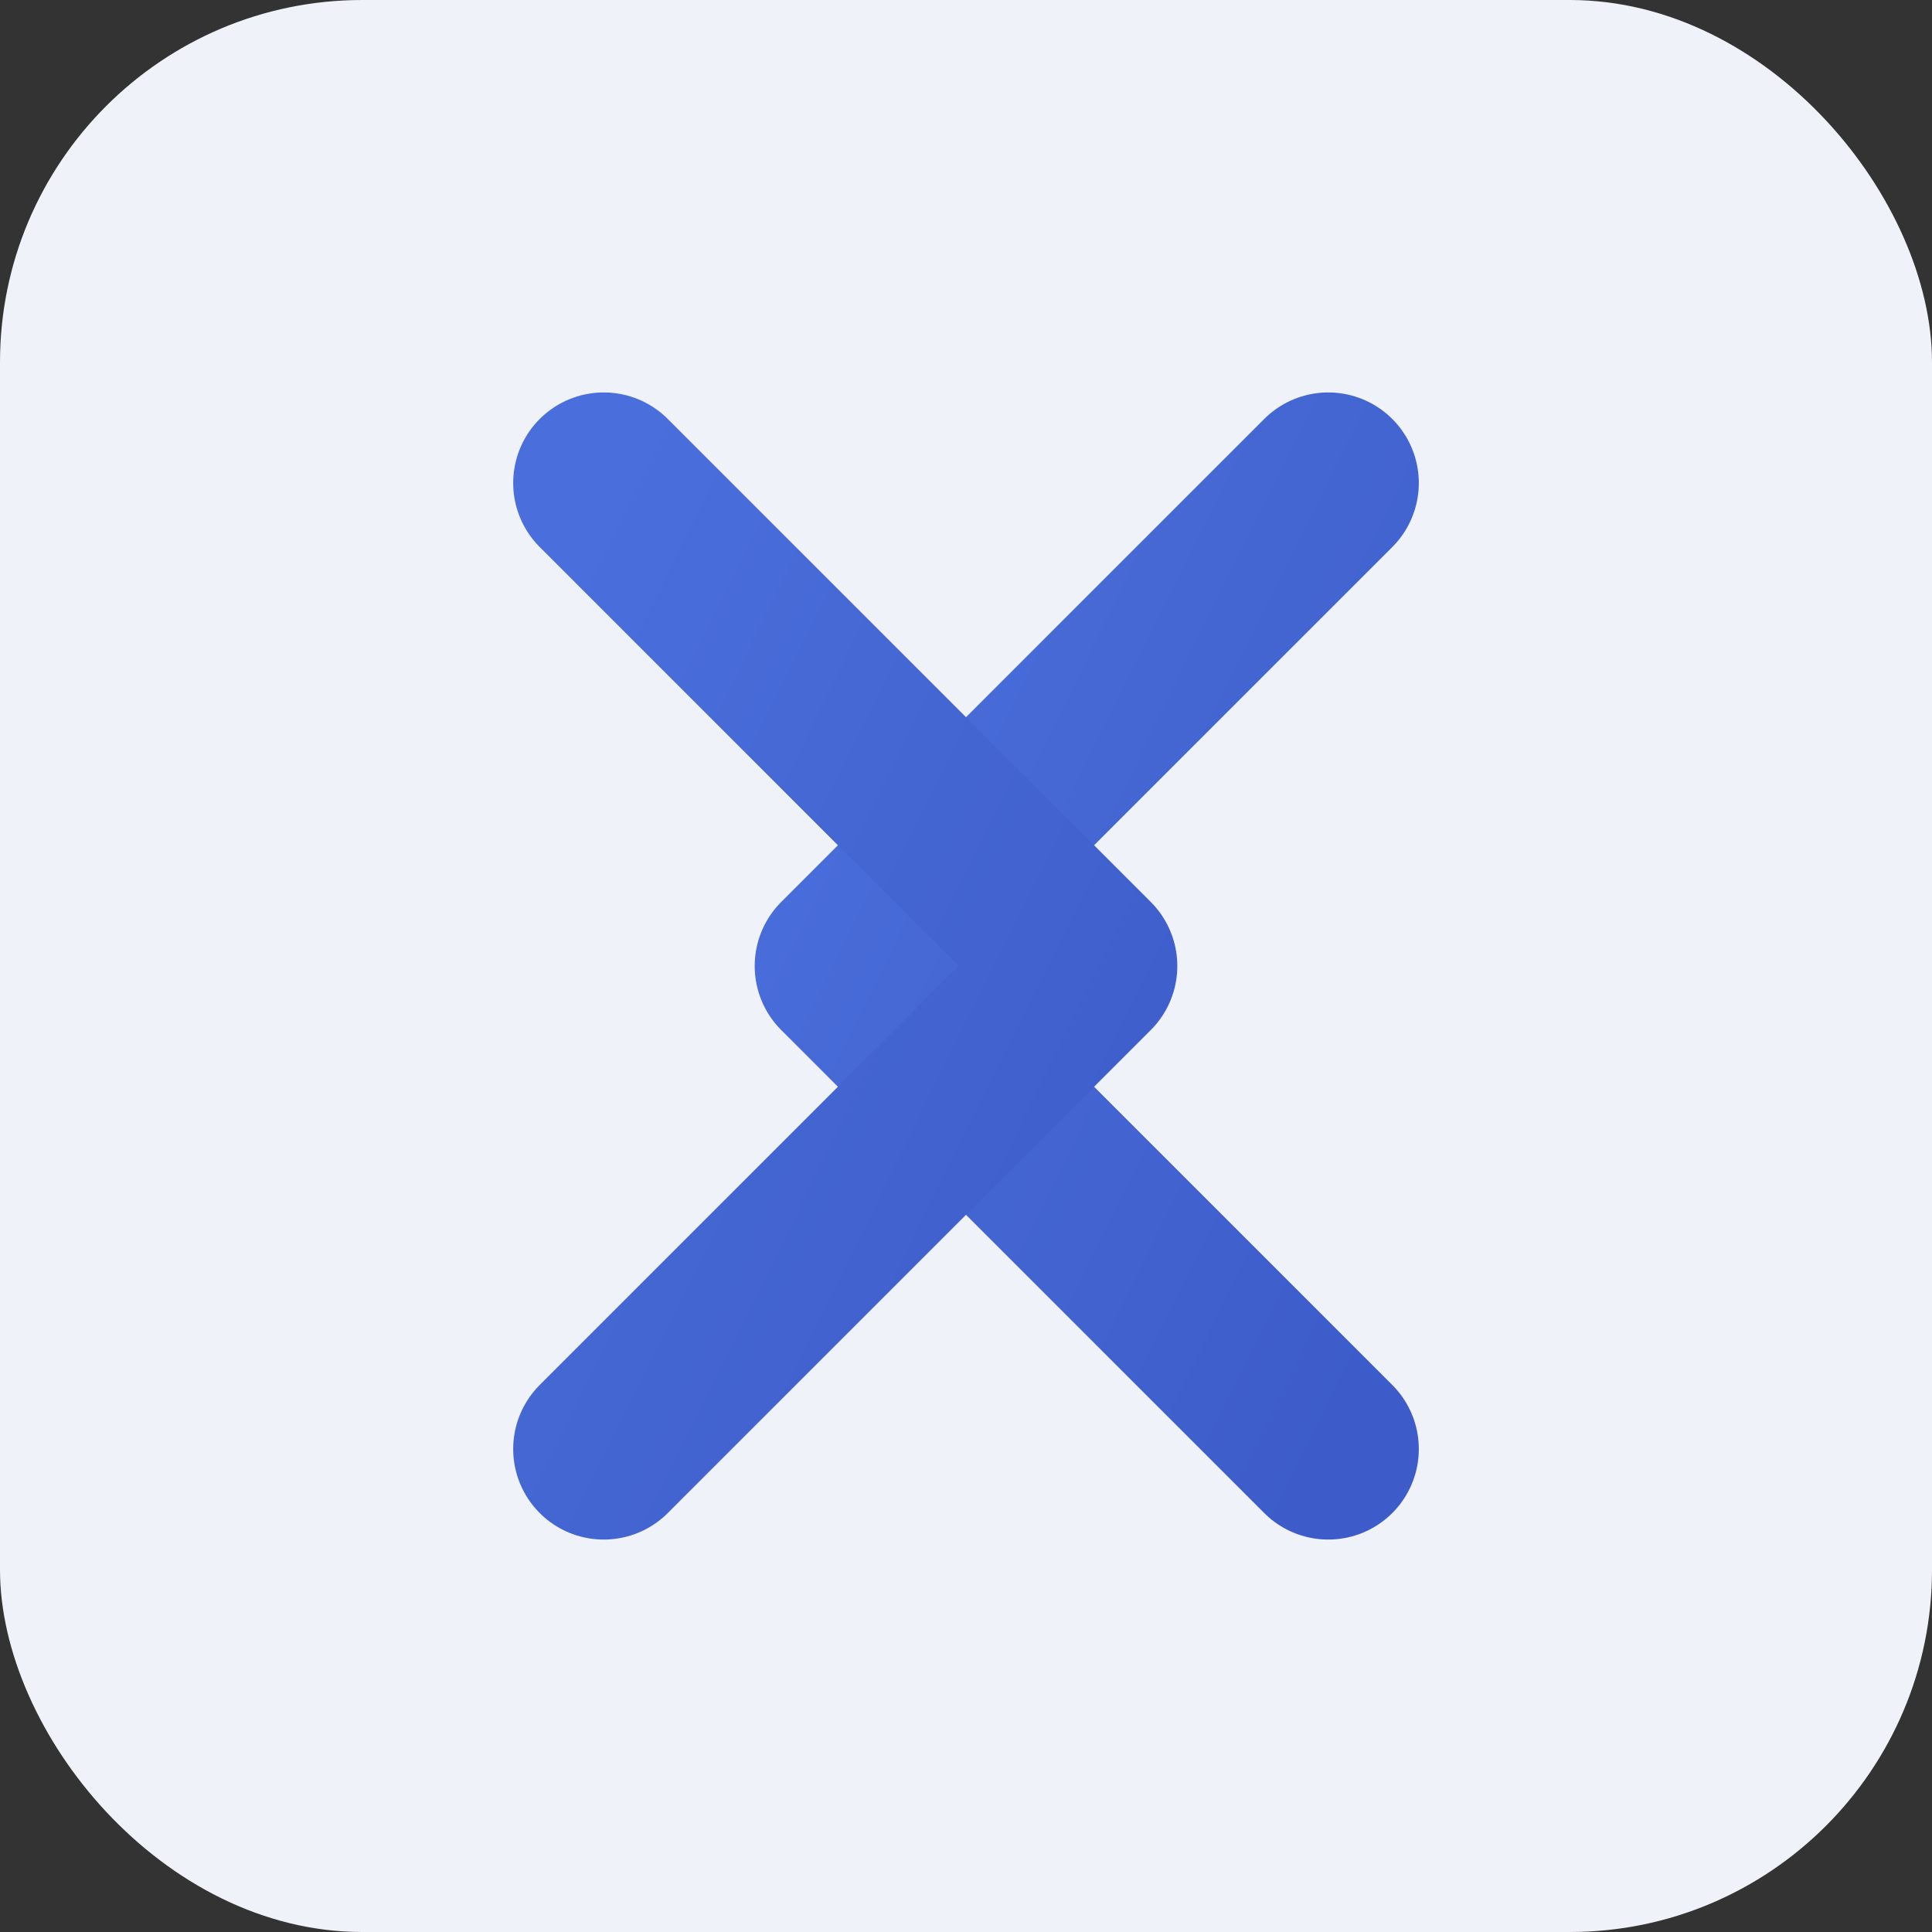
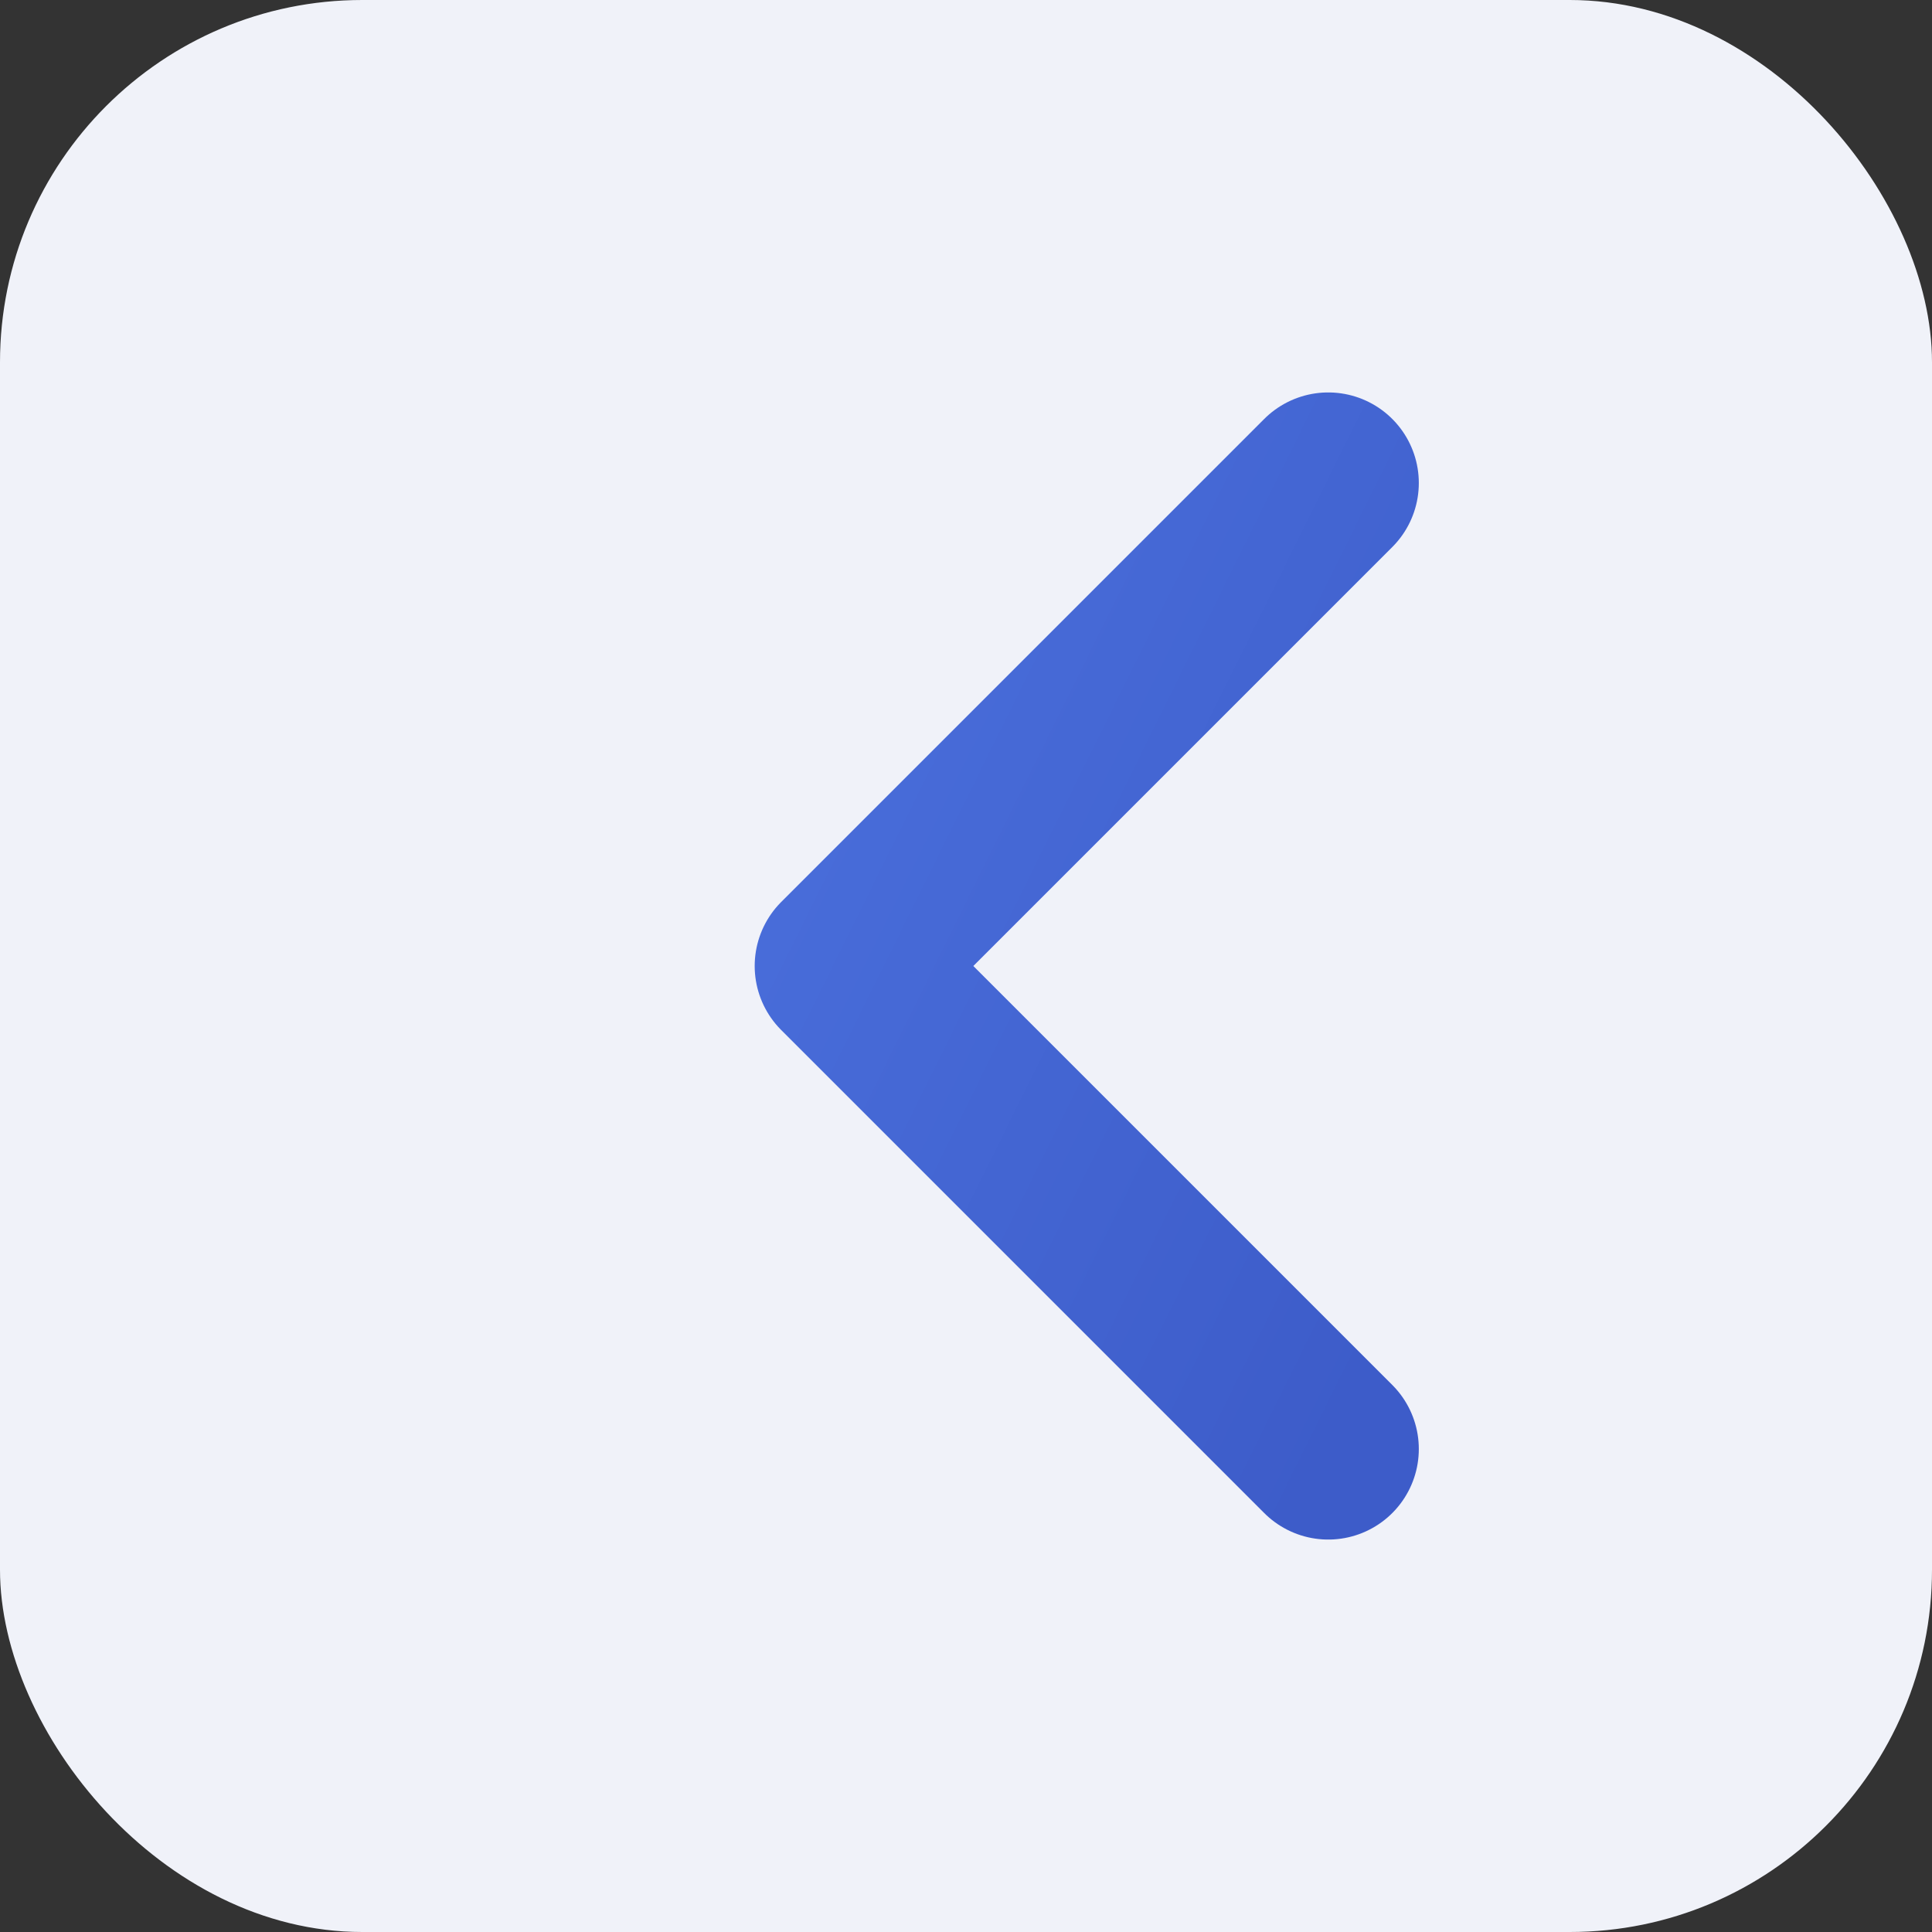
<svg xmlns="http://www.w3.org/2000/svg" width="32" height="32" viewBox="0 0 32 32" fill="none">
  <rect x="0" y="0" width="32" height="32" fill="#333333" stroke="none" />
  <defs>
    <linearGradient id="faviconGradient" x1="0%" y1="0%" x2="100%" y2="100%">
      <stop offset="0%" stop-color="#4A6FDC" />
      <stop offset="100%" stop-color="#3D5CC9" />
    </linearGradient>
  </defs>
  <rect width="32" height="32" rx="6" fill="#F0F2F9" />
  <path d="M22 8L14 16L22 24" stroke="url(#faviconGradient)" stroke-width="3" stroke-linecap="round" stroke-linejoin="round" />
-   <path d="M10 8L18 16L10 24" stroke="url(#faviconGradient)" stroke-width="3" stroke-linecap="round" stroke-linejoin="round" />
</svg>